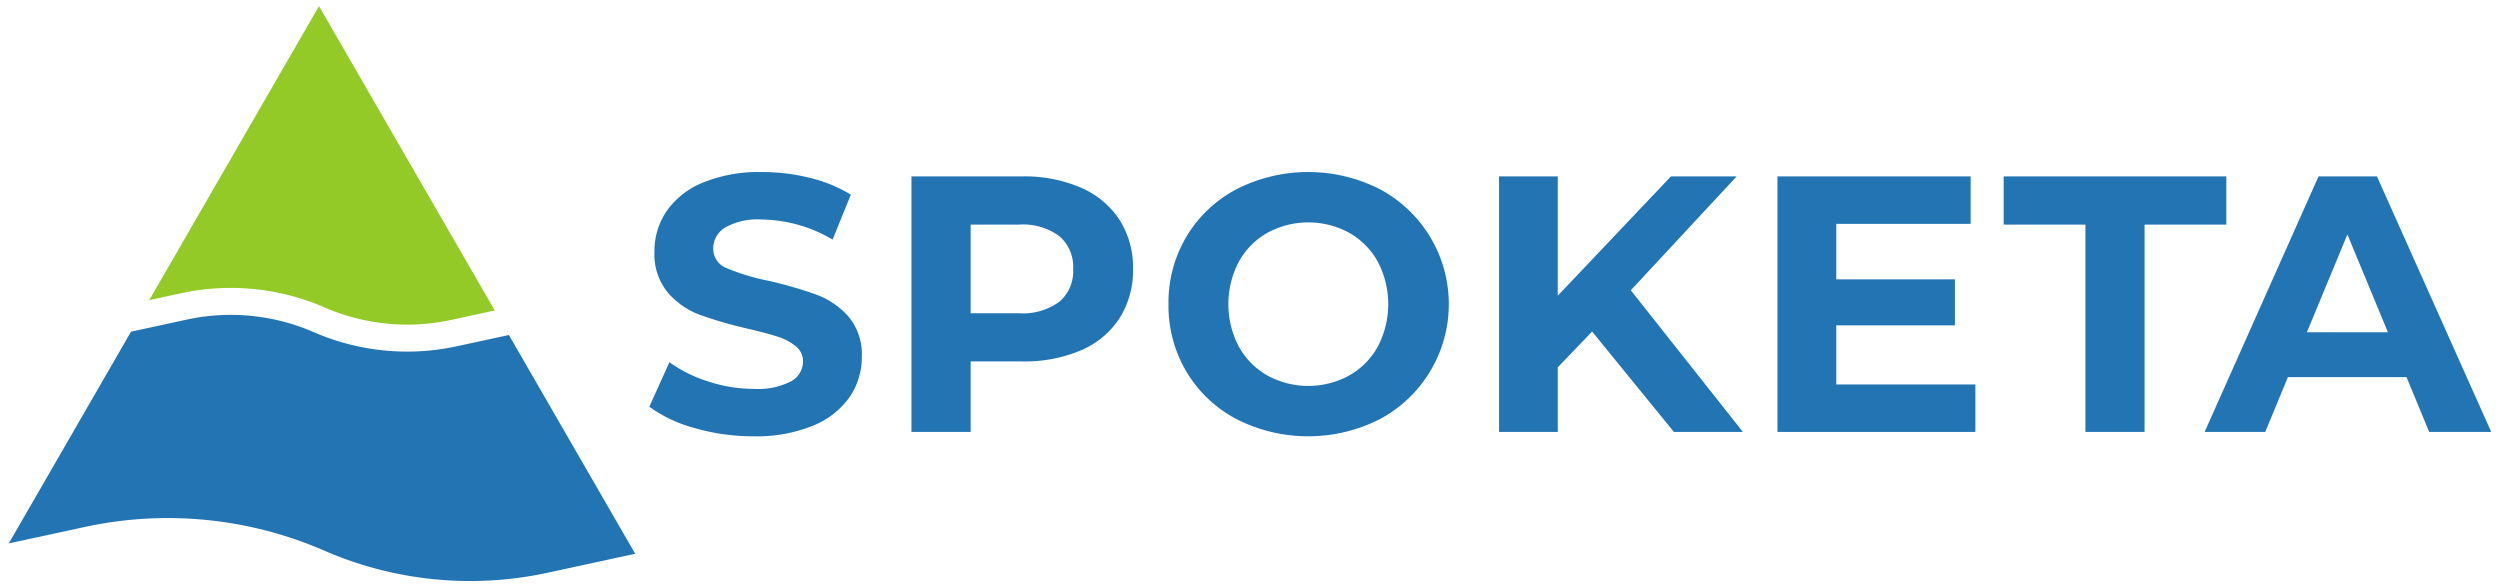
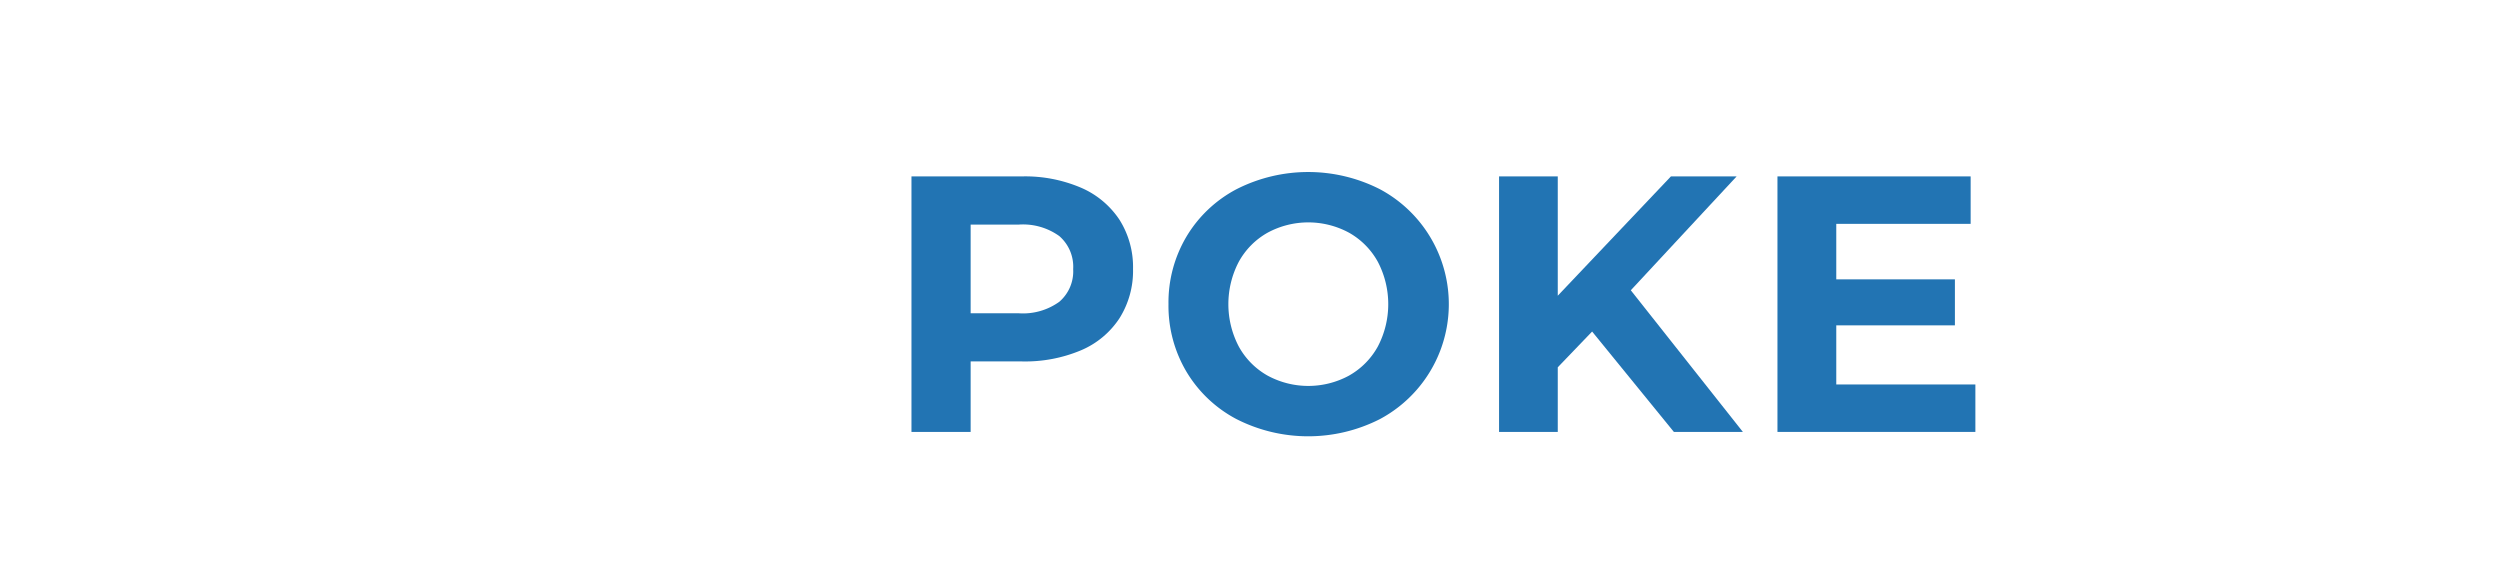
<svg xmlns="http://www.w3.org/2000/svg" width="264" height="62" viewBox="0 0 264 62">
  <defs>
    <style>.a{fill:#2274b3;}.b{fill:#93ca27;}</style>
  </defs>
  <title>spoketa-logo</title>
-   <path class="a" d="M73.37,45.206a14.5,14.5,0,0,1-4.8-2.256l2.12-4.7a14.39,14.39,0,0,0,4.125,2.043,15.486,15.486,0,0,0,4.779.771,7.646,7.646,0,0,0,3.932-.79,2.389,2.389,0,0,0,1.272-2.1,2.007,2.007,0,0,0-.752-1.6,5.712,5.712,0,0,0-1.927-1.022q-1.176-.384-3.18-.848a43.8,43.8,0,0,1-5.05-1.464,8.2,8.2,0,0,1-3.372-2.351,6.347,6.347,0,0,1-1.407-4.317,7.513,7.513,0,0,1,1.272-4.26,8.56,8.56,0,0,1,3.835-3.026,15.673,15.673,0,0,1,6.264-1.118,20.745,20.745,0,0,1,5.049.617,14.9,14.9,0,0,1,4.317,1.773L87.921,25.3a15.049,15.049,0,0,0-7.478-2.12,7.022,7.022,0,0,0-3.874.848,2.59,2.59,0,0,0-1.252,2.236,2.184,2.184,0,0,0,1.445,2.062,22.606,22.606,0,0,0,4.413,1.33,44.182,44.182,0,0,1,5.05,1.465A8.362,8.362,0,0,1,89.6,33.429a6.2,6.2,0,0,1,1.407,4.279,7.368,7.368,0,0,1-1.292,4.221,8.677,8.677,0,0,1-3.873,3.026,15.8,15.8,0,0,1-6.283,1.118A22.077,22.077,0,0,1,73.37,45.206Z" />
  <path class="a" d="M114.155,19.822a9.255,9.255,0,0,1,4.067,3.393,9.351,9.351,0,0,1,1.426,5.2,9.372,9.372,0,0,1-1.426,5.184,9.086,9.086,0,0,1-4.067,3.392,15.2,15.2,0,0,1-6.225,1.176H102.5V45.61H96.251V18.628H107.93A15,15,0,0,1,114.155,19.822Zm-2.293,12.046a4.229,4.229,0,0,0,1.465-3.449,4.278,4.278,0,0,0-1.465-3.489,6.563,6.563,0,0,0-4.279-1.214H102.5v9.367h5.088A6.557,6.557,0,0,0,111.862,31.868Z" />
  <path class="a" d="M130.58,44.261A13.443,13.443,0,0,1,125.3,39.27a13.632,13.632,0,0,1-1.908-7.151,13.626,13.626,0,0,1,1.908-7.15,13.439,13.439,0,0,1,5.281-4.992,16.7,16.7,0,0,1,15.129,0,13.761,13.761,0,0,1,0,24.284,16.7,16.7,0,0,1-15.129,0Zm11.891-4.606A7.883,7.883,0,0,0,145.5,36.59a9.644,9.644,0,0,0,0-8.942,7.883,7.883,0,0,0-3.026-3.065,9.036,9.036,0,0,0-8.634,0,7.876,7.876,0,0,0-3.026,3.065,9.652,9.652,0,0,0,0,8.942,7.876,7.876,0,0,0,3.026,3.065,9.028,9.028,0,0,0,8.634,0Z" />
  <path class="a" d="M168.127,35.01,164.5,38.787V45.61h-6.2V18.628h6.2v12.6l11.95-12.6h6.938L172.213,30.654,184.047,45.61h-7.286Z" />
  <path class="a" d="M208.6,40.6V45.61H187.7V18.628H208.1v5.011H193.91V29.5h12.528v4.857H193.91V40.6Z" />
-   <path class="a" d="M220.222,23.716h-8.635V18.628H235.1v5.088h-8.634V45.61h-6.244Z" />
-   <path class="a" d="M254.131,39.828H241.6l-2.39,5.782h-6.4l12.027-26.982h6.168L263.073,45.61h-6.552Zm-1.966-4.741-4.279-10.33-4.279,10.33Z" />
-   <path class="a" d="M53.739,35.377l-5.457,1.181A24.752,24.752,0,0,1,33.12,35.072a21.923,21.923,0,0,0-13.427-1.316l-5.856,1.267L.927,57.385,8.88,55.663A41.427,41.427,0,0,1,34.252,58.15a38.588,38.588,0,0,0,23.637,2.317l9.187-1.989Z" />
-   <path class="b" d="M33.686.645,15.76,31.693l3.33-.721h0a25.035,25.035,0,0,1,5.3-.569,24.785,24.785,0,0,1,9.867,2.055,21.921,21.921,0,0,0,13.427,1.317l4.564-.989Z" />
</svg>